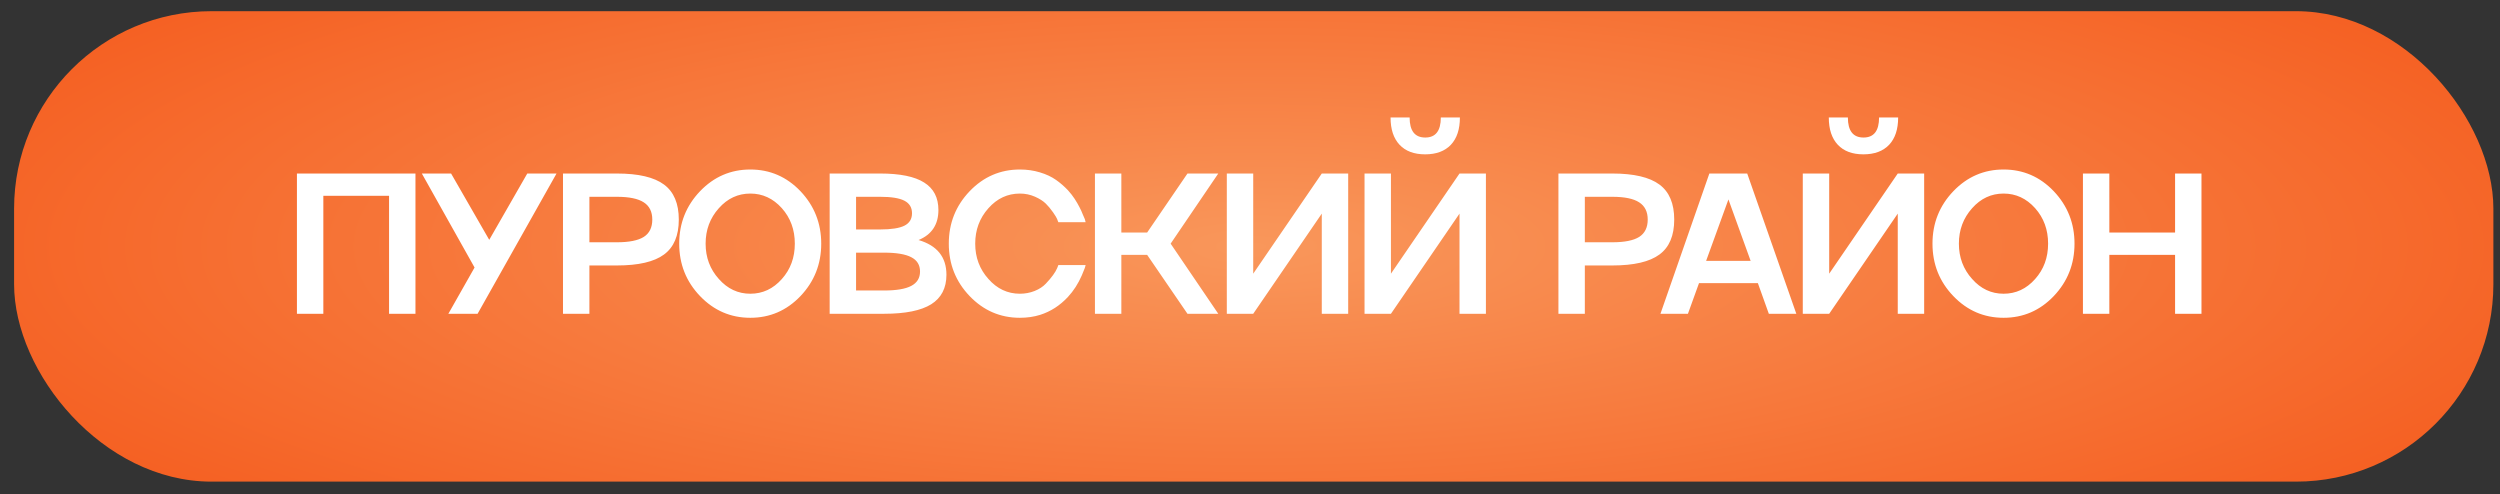
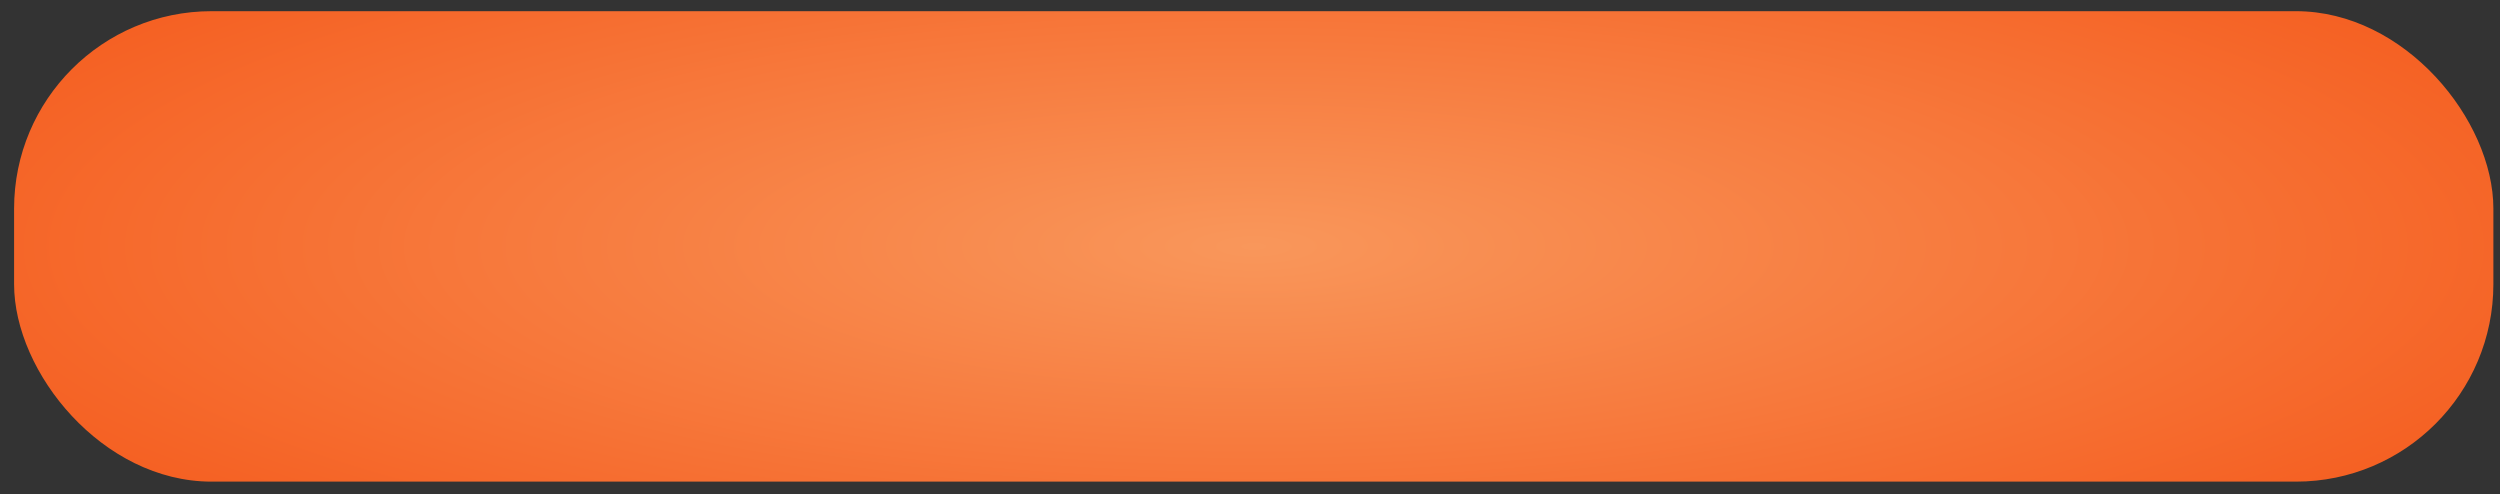
<svg xmlns="http://www.w3.org/2000/svg" width="167" height="33" viewBox="0 0 167 33" fill="none">
  <rect x="0" y="0" width="167" height="33" fill="#333333" stroke="none" />
  <rect x="0.941" y="0.747" width="165.617" height="31.426" rx="13.192" fill="url(#paint0_radial_289_1391)" />
-   <path d="M19.835 20.96V11.591H27.753V20.96H25.989V13.081H21.599V20.96H19.835ZM32.681 16.021L35.222 11.591H37.176L31.903 20.96H29.95L31.701 17.87L28.179 11.591H30.133L32.681 16.021ZM37.608 11.591H41.208C42.646 11.591 43.695 11.837 44.357 12.329C45.015 12.817 45.344 13.597 45.344 14.668C45.344 15.74 45.015 16.517 44.357 17.001C43.7 17.489 42.65 17.733 41.208 17.733H39.372V20.96H37.608V11.591ZM39.372 16.184H41.208C42.027 16.184 42.626 16.064 43.005 15.825C43.384 15.581 43.573 15.195 43.573 14.668C43.573 14.146 43.384 13.762 43.005 13.518C42.626 13.27 42.027 13.146 41.208 13.146H39.372V16.184ZM46.763 12.774C47.691 11.807 48.81 11.323 50.121 11.323C51.432 11.323 52.549 11.807 53.473 12.774C54.396 13.749 54.858 14.917 54.858 16.276C54.858 17.639 54.396 18.806 53.473 19.778C52.549 20.745 51.432 21.228 50.121 21.228C48.81 21.228 47.691 20.745 46.763 19.778C45.835 18.811 45.371 17.643 45.371 16.276C45.371 14.912 45.835 13.745 46.763 12.774ZM48.017 18.634C48.597 19.292 49.298 19.621 50.121 19.621C50.944 19.621 51.646 19.294 52.225 18.641C52.804 17.996 53.094 17.208 53.094 16.276C53.094 15.344 52.804 14.553 52.225 13.904C51.641 13.255 50.94 12.93 50.121 12.93C49.298 12.93 48.597 13.257 48.017 13.91C47.429 14.568 47.135 15.357 47.135 16.276C47.135 17.195 47.429 17.981 48.017 18.634ZM61.36 16.034C62.601 16.4 63.222 17.173 63.222 18.353C63.222 19.242 62.882 19.9 62.203 20.326C61.523 20.749 60.476 20.96 59.06 20.96H55.421V11.591H58.792C60.121 11.591 61.101 11.791 61.732 12.192C62.368 12.588 62.686 13.2 62.686 14.028C62.686 14.999 62.244 15.668 61.36 16.034ZM58.792 13.146H57.185V15.328H58.792C59.541 15.328 60.084 15.243 60.419 15.073C60.755 14.903 60.922 14.627 60.922 14.244C60.922 13.86 60.752 13.582 60.413 13.407C60.077 13.233 59.537 13.146 58.792 13.146ZM57.185 19.405H59.06C59.879 19.405 60.482 19.303 60.87 19.098C61.262 18.893 61.458 18.573 61.458 18.138C61.458 17.702 61.264 17.384 60.877 17.184C60.489 16.979 59.883 16.877 59.06 16.877H57.185V19.405ZM68.13 19.621C68.474 19.621 68.801 19.56 69.11 19.438C69.424 19.312 69.674 19.148 69.861 18.948C70.249 18.538 70.501 18.192 70.619 17.909L70.698 17.706H72.52C72.516 17.733 72.499 17.796 72.468 17.896C72.403 18.066 72.335 18.231 72.266 18.392C72.026 18.946 71.717 19.427 71.338 19.836C70.802 20.411 70.184 20.81 69.482 21.032C69.064 21.163 68.613 21.228 68.13 21.228C66.819 21.228 65.699 20.745 64.772 19.778C63.844 18.811 63.38 17.643 63.38 16.276C63.38 14.912 63.844 13.745 64.772 12.774C65.699 11.807 66.819 11.323 68.13 11.323C68.6 11.323 69.044 11.386 69.463 11.513C69.885 11.639 70.247 11.809 70.547 12.022C70.826 12.218 71.09 12.447 71.338 12.708C71.421 12.8 71.501 12.896 71.58 12.996C71.658 13.096 71.725 13.19 71.782 13.277C71.839 13.364 71.898 13.46 71.959 13.564C72.019 13.669 72.067 13.756 72.102 13.825C72.141 13.891 72.183 13.974 72.226 14.074C72.27 14.174 72.3 14.248 72.318 14.296C72.34 14.339 72.368 14.405 72.403 14.492C72.442 14.579 72.464 14.629 72.468 14.642L72.52 14.845H70.698C70.693 14.836 70.687 14.819 70.678 14.793C70.669 14.766 70.658 14.74 70.645 14.714C70.637 14.688 70.628 14.662 70.619 14.636C70.584 14.549 70.493 14.398 70.345 14.185C70.179 13.95 70.018 13.756 69.861 13.603C69.683 13.429 69.441 13.274 69.136 13.139C68.818 13 68.483 12.93 68.13 12.93C67.307 12.93 66.605 13.257 66.026 13.91C65.438 14.568 65.144 15.357 65.144 16.276C65.144 17.195 65.438 17.981 66.026 18.634C66.605 19.292 67.307 19.621 68.13 19.621ZM79.323 11.591H81.381L78.199 16.276L81.381 20.96H79.323L76.631 17.027H74.906V20.96H73.142V11.591H74.906V15.531H76.631L79.323 11.591ZM83.715 18.281L88.295 11.591H90.059V20.96H88.295V14.27L83.715 20.96H81.951V11.591H83.715V18.281ZM92.915 18.281L97.495 11.591H99.259V20.96H97.495V14.27L92.915 20.96H91.151V11.591H92.915V18.281ZM96.92 9.67C96.515 10.097 95.942 10.31 95.202 10.31C94.461 10.31 93.891 10.097 93.49 9.67C93.089 9.243 92.889 8.636 92.889 7.847H94.163C94.163 8.74 94.511 9.187 95.208 9.187C95.901 9.187 96.247 8.74 96.247 7.847H97.521C97.521 8.636 97.321 9.243 96.92 9.67ZM104.103 11.591H107.703C109.14 11.591 110.19 11.837 110.852 12.329C111.51 12.817 111.838 13.597 111.838 14.668C111.838 15.74 111.51 16.517 110.852 17.001C110.194 17.489 109.144 17.733 107.703 17.733H105.867V20.96H104.103V11.591ZM105.867 16.184H107.703C108.522 16.184 109.121 16.064 109.499 15.825C109.878 15.581 110.068 15.195 110.068 14.668C110.068 14.146 109.878 13.762 109.499 13.518C109.121 13.27 108.522 13.146 107.703 13.146H105.867V16.184ZM119.994 20.96H118.158L117.426 18.915H113.493L112.754 20.96H110.918L114.185 11.591H116.714L119.994 20.96ZM116.942 17.425L115.459 13.322L113.969 17.425H116.942ZM122.19 18.281L126.77 11.591H128.534V20.96H126.77V14.27L122.19 20.96H120.426V11.591H122.19V18.281ZM126.195 9.67C125.79 10.097 125.217 10.31 124.477 10.31C123.736 10.31 123.166 10.097 122.765 9.67C122.364 9.243 122.164 8.636 122.164 7.847H123.438C123.438 8.74 123.786 9.187 124.483 9.187C125.176 9.187 125.522 8.74 125.522 7.847H126.796C126.796 8.636 126.596 9.243 126.195 9.67ZM130.482 12.774C131.41 11.807 132.529 11.323 133.84 11.323C135.151 11.323 136.269 11.807 137.192 12.774C138.116 13.749 138.577 14.917 138.577 16.276C138.577 17.639 138.116 18.806 137.192 19.778C136.269 20.745 135.151 21.228 133.84 21.228C132.529 21.228 131.41 20.745 130.482 19.778C129.554 18.811 129.09 17.643 129.09 16.276C129.09 14.912 129.554 13.745 130.482 12.774ZM131.737 18.634C132.316 19.292 133.017 19.621 133.84 19.621C134.664 19.621 135.365 19.294 135.944 18.641C136.523 17.996 136.813 17.208 136.813 16.276C136.813 15.344 136.523 14.553 135.944 13.904C135.361 13.255 134.659 12.93 133.84 12.93C133.017 12.93 132.316 13.257 131.737 13.91C131.148 14.568 130.854 15.357 130.854 16.276C130.854 17.195 131.148 17.981 131.737 18.634ZM145.295 15.531V11.591H147.059V20.96H145.295V17.027H140.904V20.96H139.14V11.591H140.904V15.531H145.295Z" fill="white" />
  <defs>
    <radialGradient id="paint0_radial_289_1391" cx="0" cy="0" r="1" gradientUnits="userSpaceOnUse" gradientTransform="translate(83.75 16.46) scale(116.414 31.389)">
      <stop stop-color="#F9975B" />
      <stop offset="1" stop-color="#F45315" />
    </radialGradient>
  </defs>
</svg>